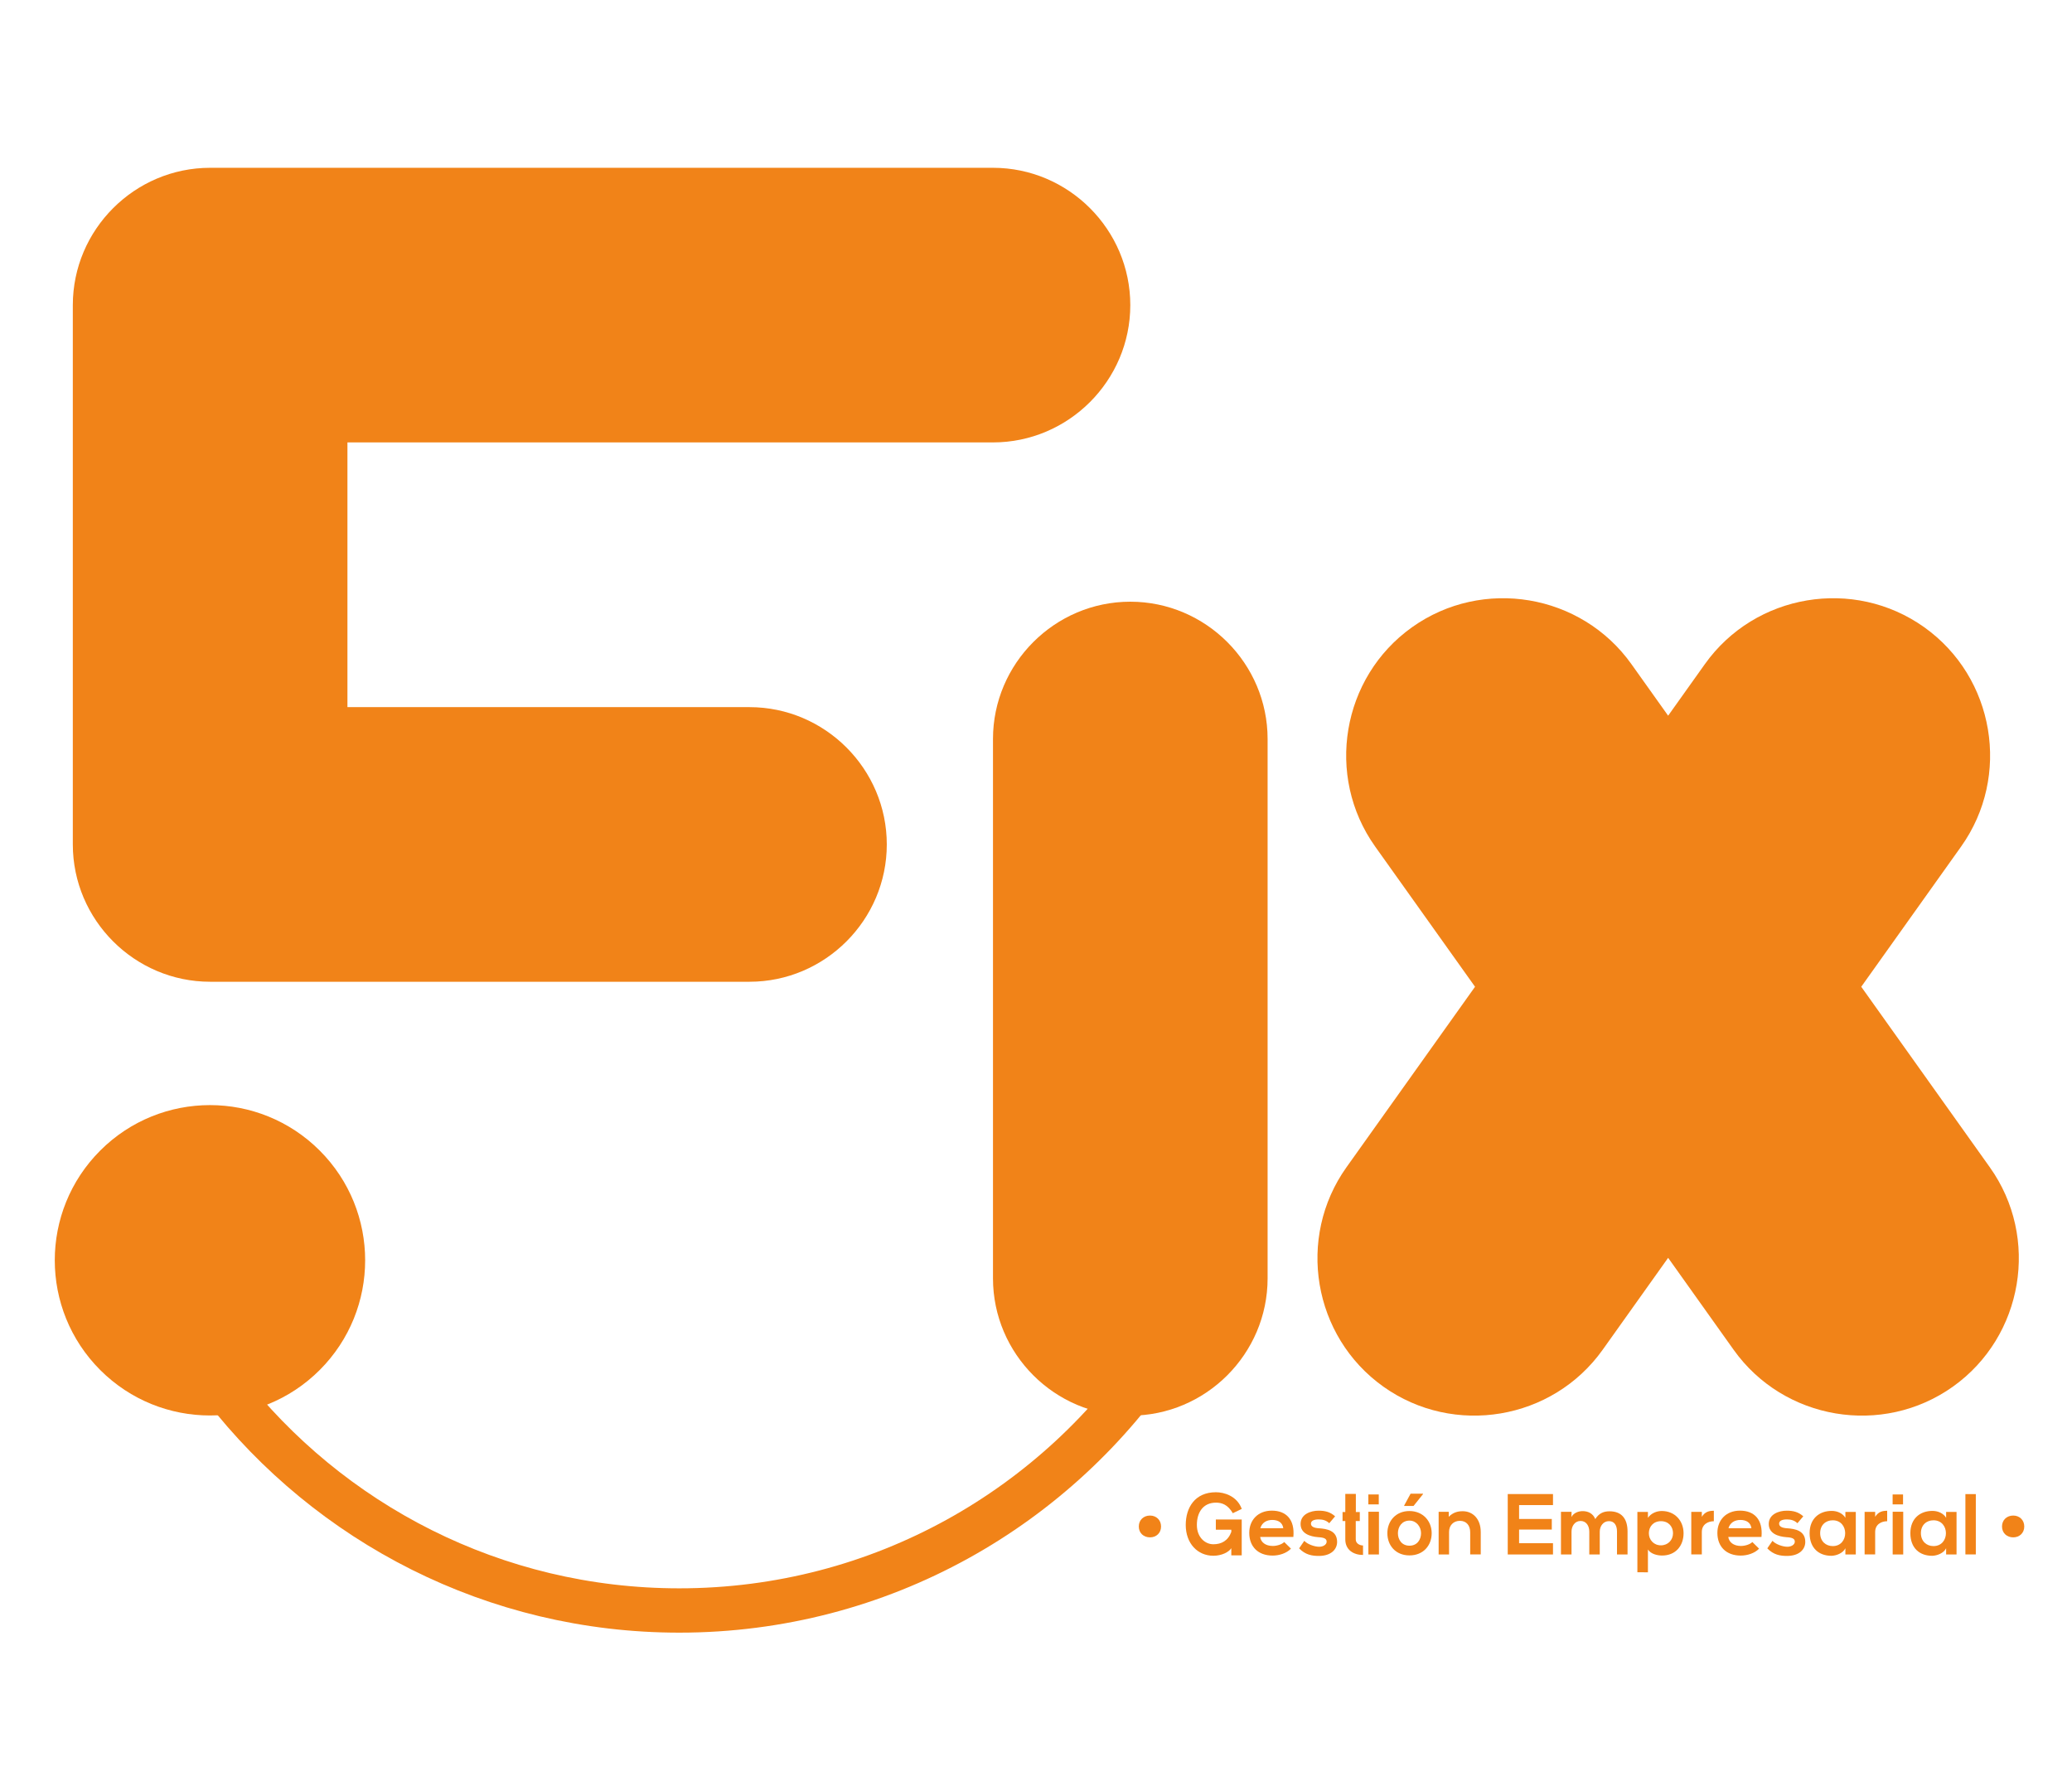
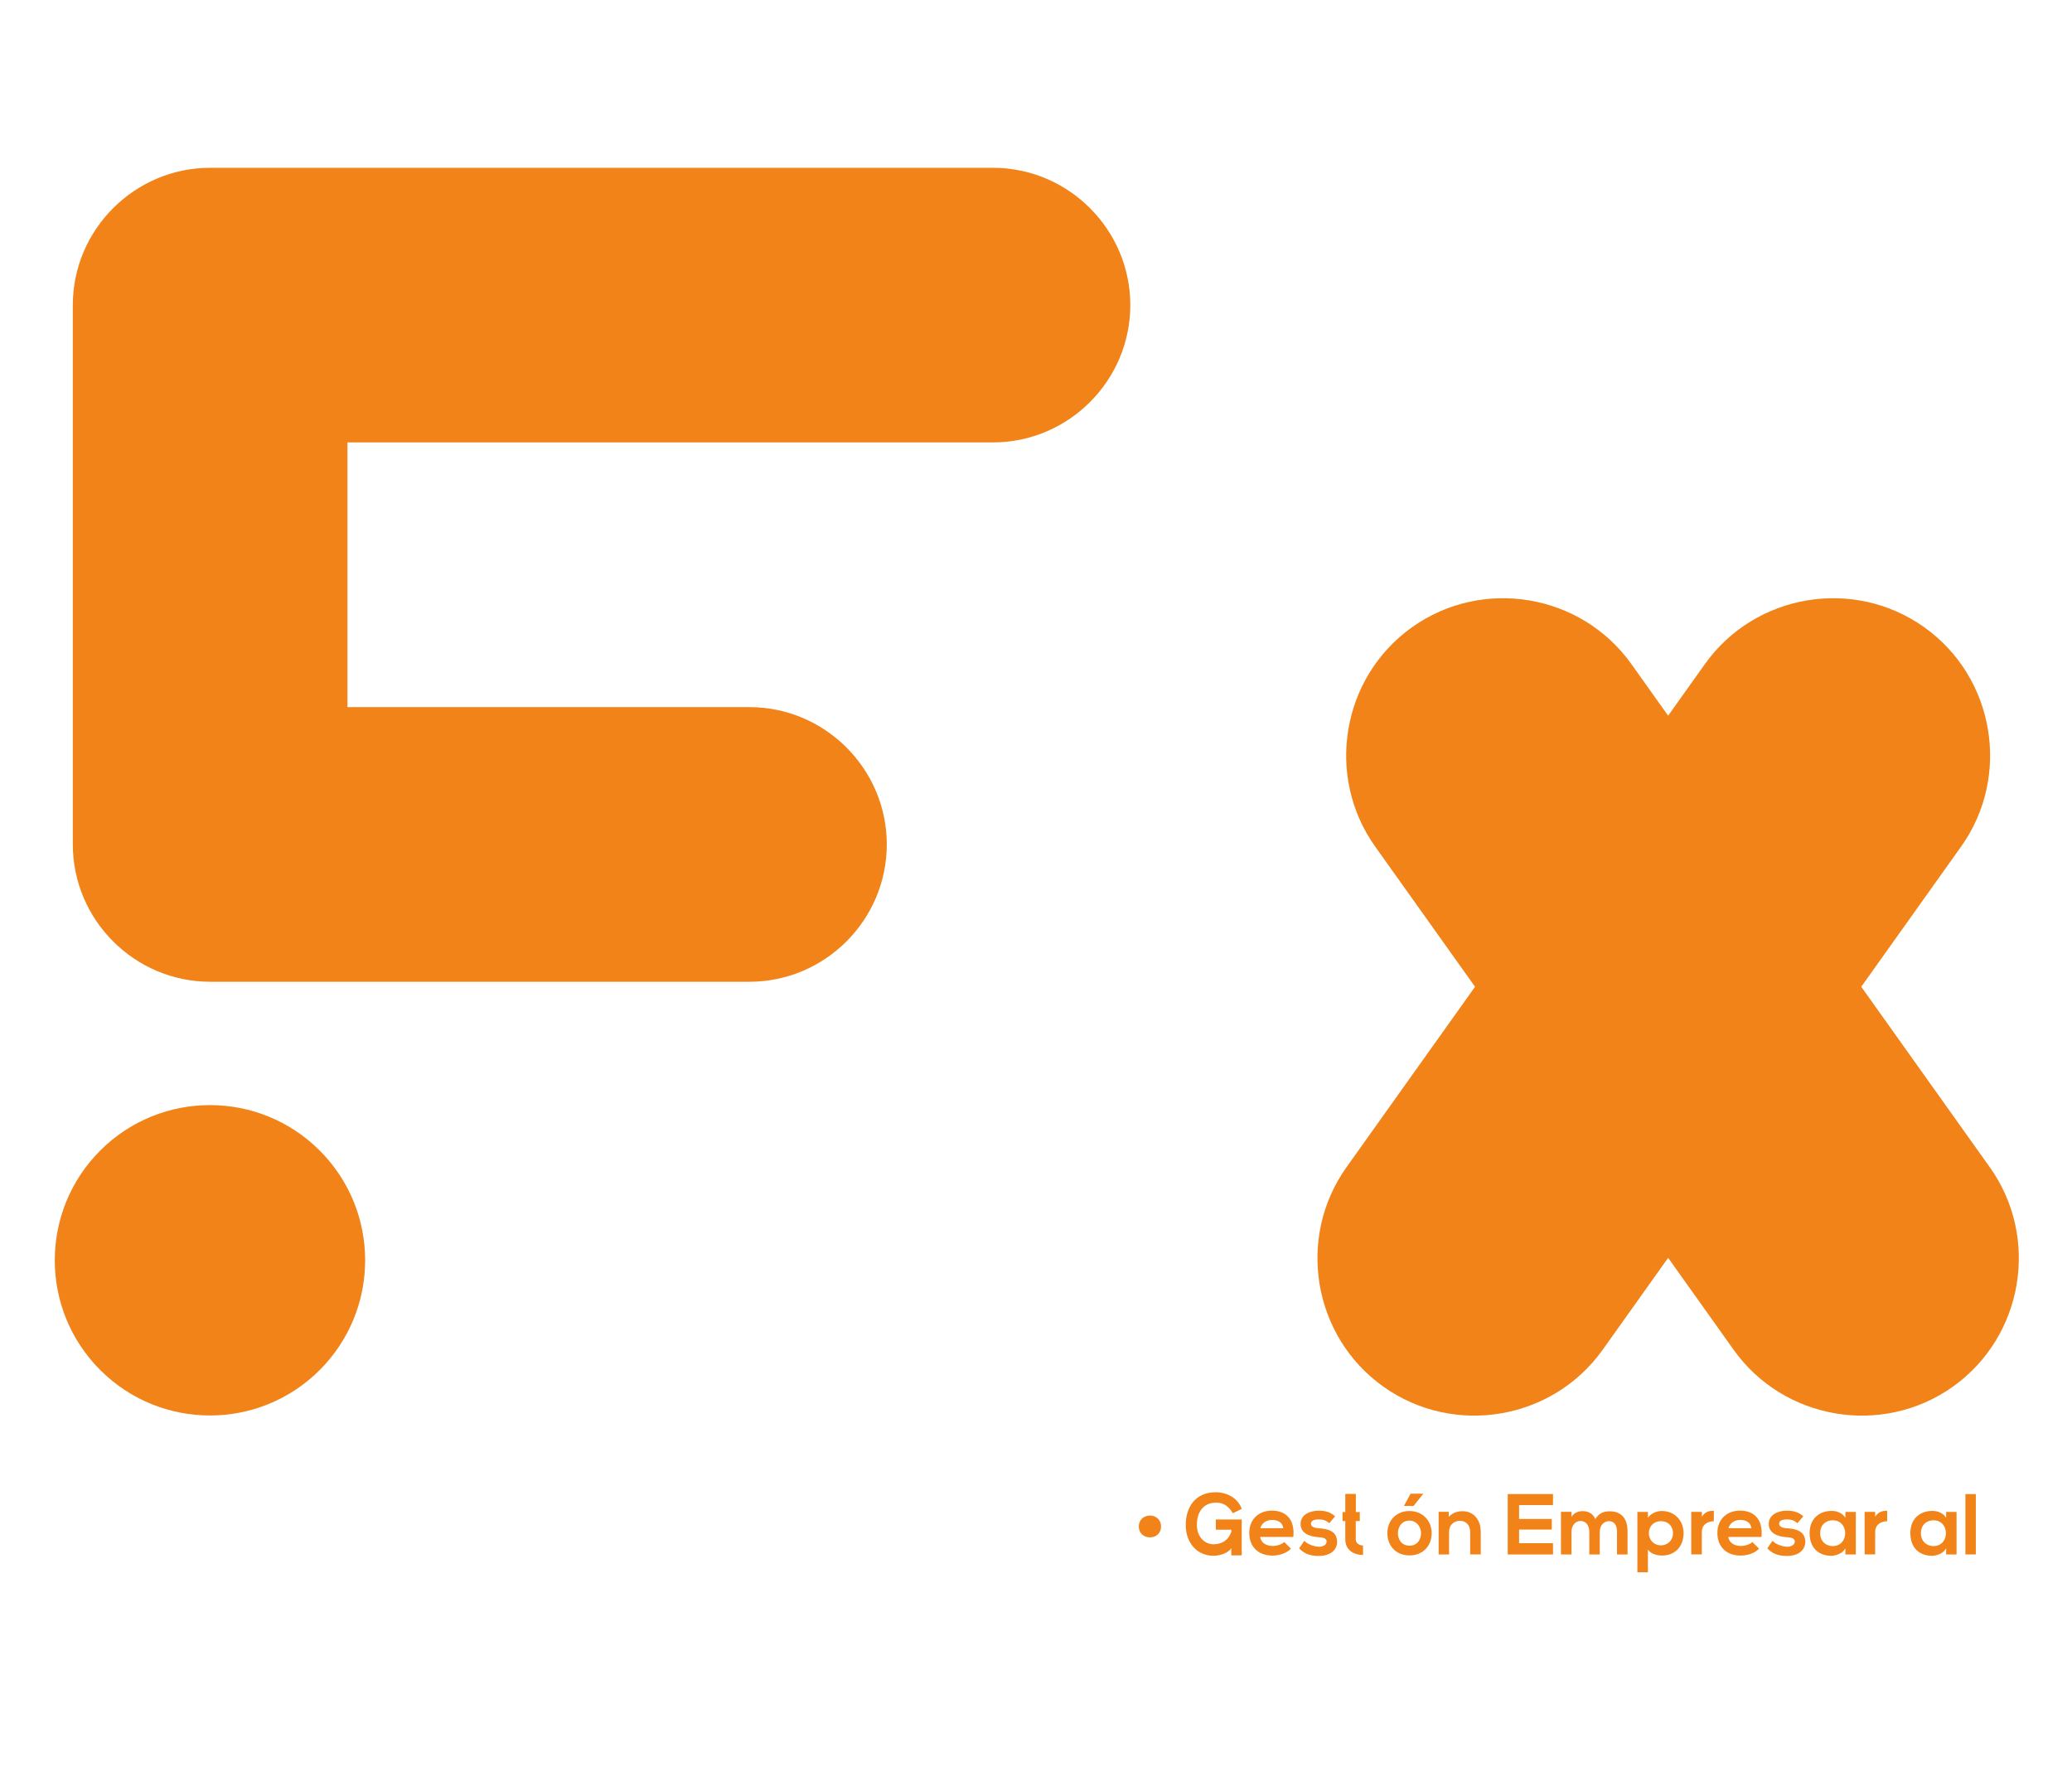
<svg xmlns="http://www.w3.org/2000/svg" version="1.1" id="Capa_1" x="0px" y="0px" viewBox="0 0 467.49 404.14" style="enable-background:new 0 0 467.49 404.14;" xml:space="preserve">
  <style type="text/css">
	.st0{fill:#F18318;}
	.st1{fill:none;stroke:#F18318;stroke-width:10;stroke-miterlimit:10;}
</style>
  <g>
    <path class="st0" d="M256.94,344.42c0-1.48,1.09-2.47,2.53-2.47c1.4,0,2.49,0.99,2.49,2.47c0,1.48-1.09,2.45-2.49,2.45   C258.03,346.87,256.94,345.9,256.94,344.42z" />
    <path class="st0" d="M277.81,345.14h-3.49v-2.3h5.84v4.57v3.52h-2.35v-1.62c-0.57,0.91-2.2,1.71-4.05,1.71   c-3.56,0-6.23-2.78-6.23-6.95c0-3.84,2.01-7.38,6.82-7.38c1.79,0,4.73,0.8,5.82,3.76l-2.02,0.97c-1.15-1.96-2.48-2.38-3.8-2.38   c-2.92,0-4.31,2.22-4.31,5.03c0,2.82,1.89,4.36,3.72,4.36c1.85,0,3.33-0.82,4.05-2.79V345.14z" />
    <path class="st0" d="M284.32,346.77c0.16,1.19,1.19,2.04,2.86,2.04c0.88,0,2.03-0.33,2.57-0.89l1.52,1.5   c-1.01,1.05-2.67,1.56-4.13,1.56c-3.31,0-5.28-2.04-5.28-5.12c0-2.92,1.99-5.02,5.1-5.02c3.21,0,5.22,1.99,4.85,5.94H284.32z    M289.54,344.81c-0.16-1.25-1.13-1.87-2.49-1.87c-1.28,0-2.34,0.62-2.69,1.87H289.54z" />
    <path class="st0" d="M299.91,343.68c-0.68-0.64-1.46-0.86-2.38-0.86c-1.13,0-1.75,0.35-1.75,0.95c0,0.62,0.57,0.97,1.79,1.05   c1.81,0.12,4.11,0.52,4.11,3.08c0,1.7-1.38,3.16-4.13,3.16c-1.52,0-3.04-0.25-4.44-1.71l1.17-1.7c0.68,0.76,2.24,1.32,3.31,1.34   c0.89,0.02,1.73-0.45,1.73-1.15c0-0.66-0.55-0.94-1.91-1.01c-1.81-0.14-3.97-0.8-3.97-2.98c0-2.22,2.3-3,4.05-3   c1.5,0,2.63,0.29,3.74,1.27L299.91,343.68z" />
    <path class="st0" d="M307.52,350.84c-2.09,0-3.99-1.11-3.99-3.5v-4.15h-0.62v-2.04h0.62v-4.09h2.38v4.09h0.89v2.04h-0.91v4.15   c0,0.91,0.89,1.36,1.64,1.36V350.84z" />
-     <path class="st0" d="M311.08,337.19v2.24h-2.35v-2.24H311.08z M308.74,341.09v9.64h2.38v-9.64H308.74z" />
    <path class="st0" d="M317.99,340.93c3.06,0,5.03,2.26,5.03,5c0,2.77-1.89,5.01-5.01,5.01c-3.12,0-4.99-2.24-4.99-5.01   C313.02,343.19,314.93,340.93,317.99,340.93z M318.01,343.09c-1.71,0-2.61,1.4-2.61,2.84c0,1.46,0.88,2.82,2.61,2.82   s2.61-1.36,2.61-2.82C320.62,344.5,319.6,343.09,318.01,343.09z M321.06,337.02h-2.8l-1.44,2.65v0.12h2.1l2.14-2.67V337.02z" />
    <path class="st0" d="M331.71,350.73v-5.02c0-1.46-0.8-2.57-2.32-2.57c-1.46,0-2.45,1.03-2.45,2.49v5.1h-2.35v-9.62h2.28v1.11   c0.97-0.95,1.95-1.25,3.15-1.25c2.26,0,4.07,1.7,4.07,4.71v5.04H331.71z" />
    <path class="st0" d="M350.39,350.73h-10.21V337.1h10.21v2.49h-7.65v3.13h7.38v2.39h-7.38v3.08h7.65V350.73z" />
    <path class="st0" d="M358.58,350.73v-5.14c0-1.27-0.66-2.42-1.97-2.42c-1.28,0-2.04,1.15-2.04,2.42v5.14h-2.38v-9.62h2.39   l-0.02,1.17c0.5-0.97,1.62-1.33,2.53-1.33c1.15,0,2.3,0.47,2.84,1.79c0.86-1.36,1.96-1.75,3.21-1.75c2.73,0,4.07,1.67,4.07,4.56   v5.18h-2.38v-5.18c0-1.27-0.52-2.34-1.81-2.34c-1.28,0-2.08,1.11-2.08,2.38v5.14H358.58z" />
    <path class="st0" d="M369.43,354.74v-13.61h2.38v1.33c0.74-1.07,2.02-1.54,3.11-1.54c2.96,0,4.93,2.2,4.93,5.02   c0,2.81-1.77,5.03-4.85,5.03c-1.01,0-2.51-0.31-3.19-1.36v5.14H369.43z M377.47,345.94c0-1.5-1.01-2.72-2.72-2.72   c-1.72,0-2.73,1.23-2.73,2.72c0,1.5,1.11,2.73,2.73,2.73C376.37,348.66,377.47,347.44,377.47,345.94z" />
    <path class="st0" d="M386.68,343.23c-1.25,0-2.71,0.66-2.71,2.43v5.06h-2.38v-9.6h2.38v1.11c0.74-1.19,1.73-1.36,2.71-1.36V343.23z   " />
    <path class="st0" d="M389.94,346.77c0.16,1.19,1.19,2.04,2.86,2.04c0.88,0,2.03-0.33,2.57-0.89l1.52,1.5   c-1.01,1.05-2.67,1.56-4.13,1.56c-3.31,0-5.28-2.04-5.28-5.12c0-2.92,1.99-5.02,5.1-5.02c3.21,0,5.22,1.99,4.85,5.94H389.94z    M395.16,344.81c-0.16-1.25-1.13-1.87-2.49-1.87c-1.28,0-2.34,0.62-2.69,1.87H395.16z" />
    <path class="st0" d="M405.54,343.68c-0.68-0.64-1.46-0.86-2.38-0.86c-1.13,0-1.75,0.35-1.75,0.95c0,0.62,0.57,0.97,1.79,1.05   c1.81,0.12,4.11,0.52,4.11,3.08c0,1.7-1.38,3.16-4.13,3.16c-1.52,0-3.04-0.25-4.44-1.71l1.17-1.7c0.68,0.76,2.24,1.32,3.31,1.34   c0.89,0.02,1.73-0.45,1.73-1.15c0-0.66-0.55-0.94-1.91-1.01c-1.81-0.14-3.97-0.8-3.97-2.98c0-2.22,2.3-3,4.05-3   c1.5,0,2.63,0.29,3.74,1.27L405.54,343.68z" />
    <path class="st0" d="M416.36,341.13h2.35v9.6h-2.35v-1.4c-0.55,1.13-2.05,1.67-3.12,1.7c-2.84,0.02-4.95-1.73-4.95-5.1   c0-3.31,2.2-5.04,5.01-5.03c1.28,0,2.51,0.6,3.06,1.56V341.13z M410.67,345.92c0,1.83,1.27,2.92,2.84,2.92c3.74,0,3.74-5.82,0-5.82   C411.93,343.01,410.67,344.09,410.67,345.92z" />
    <path class="st0" d="M425.79,343.23c-1.25,0-2.71,0.66-2.71,2.43v5.06h-2.38v-9.6h2.38v1.11c0.74-1.19,1.73-1.36,2.71-1.36V343.23z   " />
-     <path class="st0" d="M429.37,337.19v2.24h-2.35v-2.24H429.37z M427.03,341.09v9.64h2.38v-9.64H427.03z" />
    <path class="st0" d="M439.09,341.13h2.35v9.6h-2.35v-1.4c-0.55,1.13-2.05,1.67-3.12,1.7c-2.84,0.02-4.95-1.73-4.95-5.1   c0-3.31,2.2-5.04,5.01-5.03c1.28,0,2.51,0.6,3.06,1.56V341.13z M433.4,345.92c0,1.83,1.27,2.92,2.84,2.92c3.74,0,3.74-5.82,0-5.82   C434.66,343.01,433.4,344.09,433.4,345.92z" />
    <path class="st0" d="M445.79,337.11v13.61h-2.35v-13.61H445.79z" />
-     <path class="st0" d="M451.7,344.42c0-1.48,1.09-2.47,2.53-2.47c1.4,0,2.49,0.99,2.49,2.47c0,1.48-1.09,2.45-2.49,2.45   C452.8,346.87,451.7,345.9,451.7,344.42z" />
  </g>
-   <path class="st1" d="M262.01,304.68c-23.25,35.35-63.27,58.69-108.75,58.69c-41.79,0-78.98-19.71-102.77-50.34" />
-   <path class="st0" d="M255.02,135.76L255.02,135.76c-17.04,0-30.98,13.94-30.98,30.98v121.69c0,17.04,13.94,30.98,30.98,30.98h0  c17.04,0,30.98-13.94,30.98-30.98V166.74C286,149.7,272.06,135.76,255.02,135.76z" />
  <g>
    <path class="st0" d="M224.04,37.86H47.41h0c-17.04,0-30.98,13.94-30.98,30.98v0v121.69v0c0,17.04,13.94,30.98,30.98,30.98h0H169.1   c17.04,0,30.98-13.94,30.98-30.98v0c0-17.04-13.94-30.98-30.98-30.98H78.39V99.82h145.65c17.04,0,30.98-13.94,30.98-30.98v0   C255.02,51.8,241.08,37.86,224.04,37.86z" />
    <ellipse transform="matrix(0.707 -0.707 0.707 0.707 -187.203 116.818)" class="st0" cx="47.41" cy="284.38" rx="35.02" ry="35.02" />
  </g>
  <path class="st0" d="M448.95,263.37l-29.01-40.73l22.53-31.63c11.32-15.9,7.58-38.17-8.32-49.49l0,0  c-15.9-11.32-38.17-7.58-49.49,8.32l-8.29,11.64l-8.29-11.64c-11.32-15.9-33.59-19.64-49.49-8.32l0,0  c-15.9,11.32-19.64,33.59-8.32,49.49l22.53,31.63l-29.01,40.73c-11.32,15.9-7.58,38.17,8.32,49.49l0,0  c15.9,11.32,38.17,7.58,49.49-8.32l14.77-20.74l14.77,20.74c11.32,15.9,33.59,19.64,49.49,8.32l0,0  C456.53,301.53,460.27,279.26,448.95,263.37z" />
</svg>